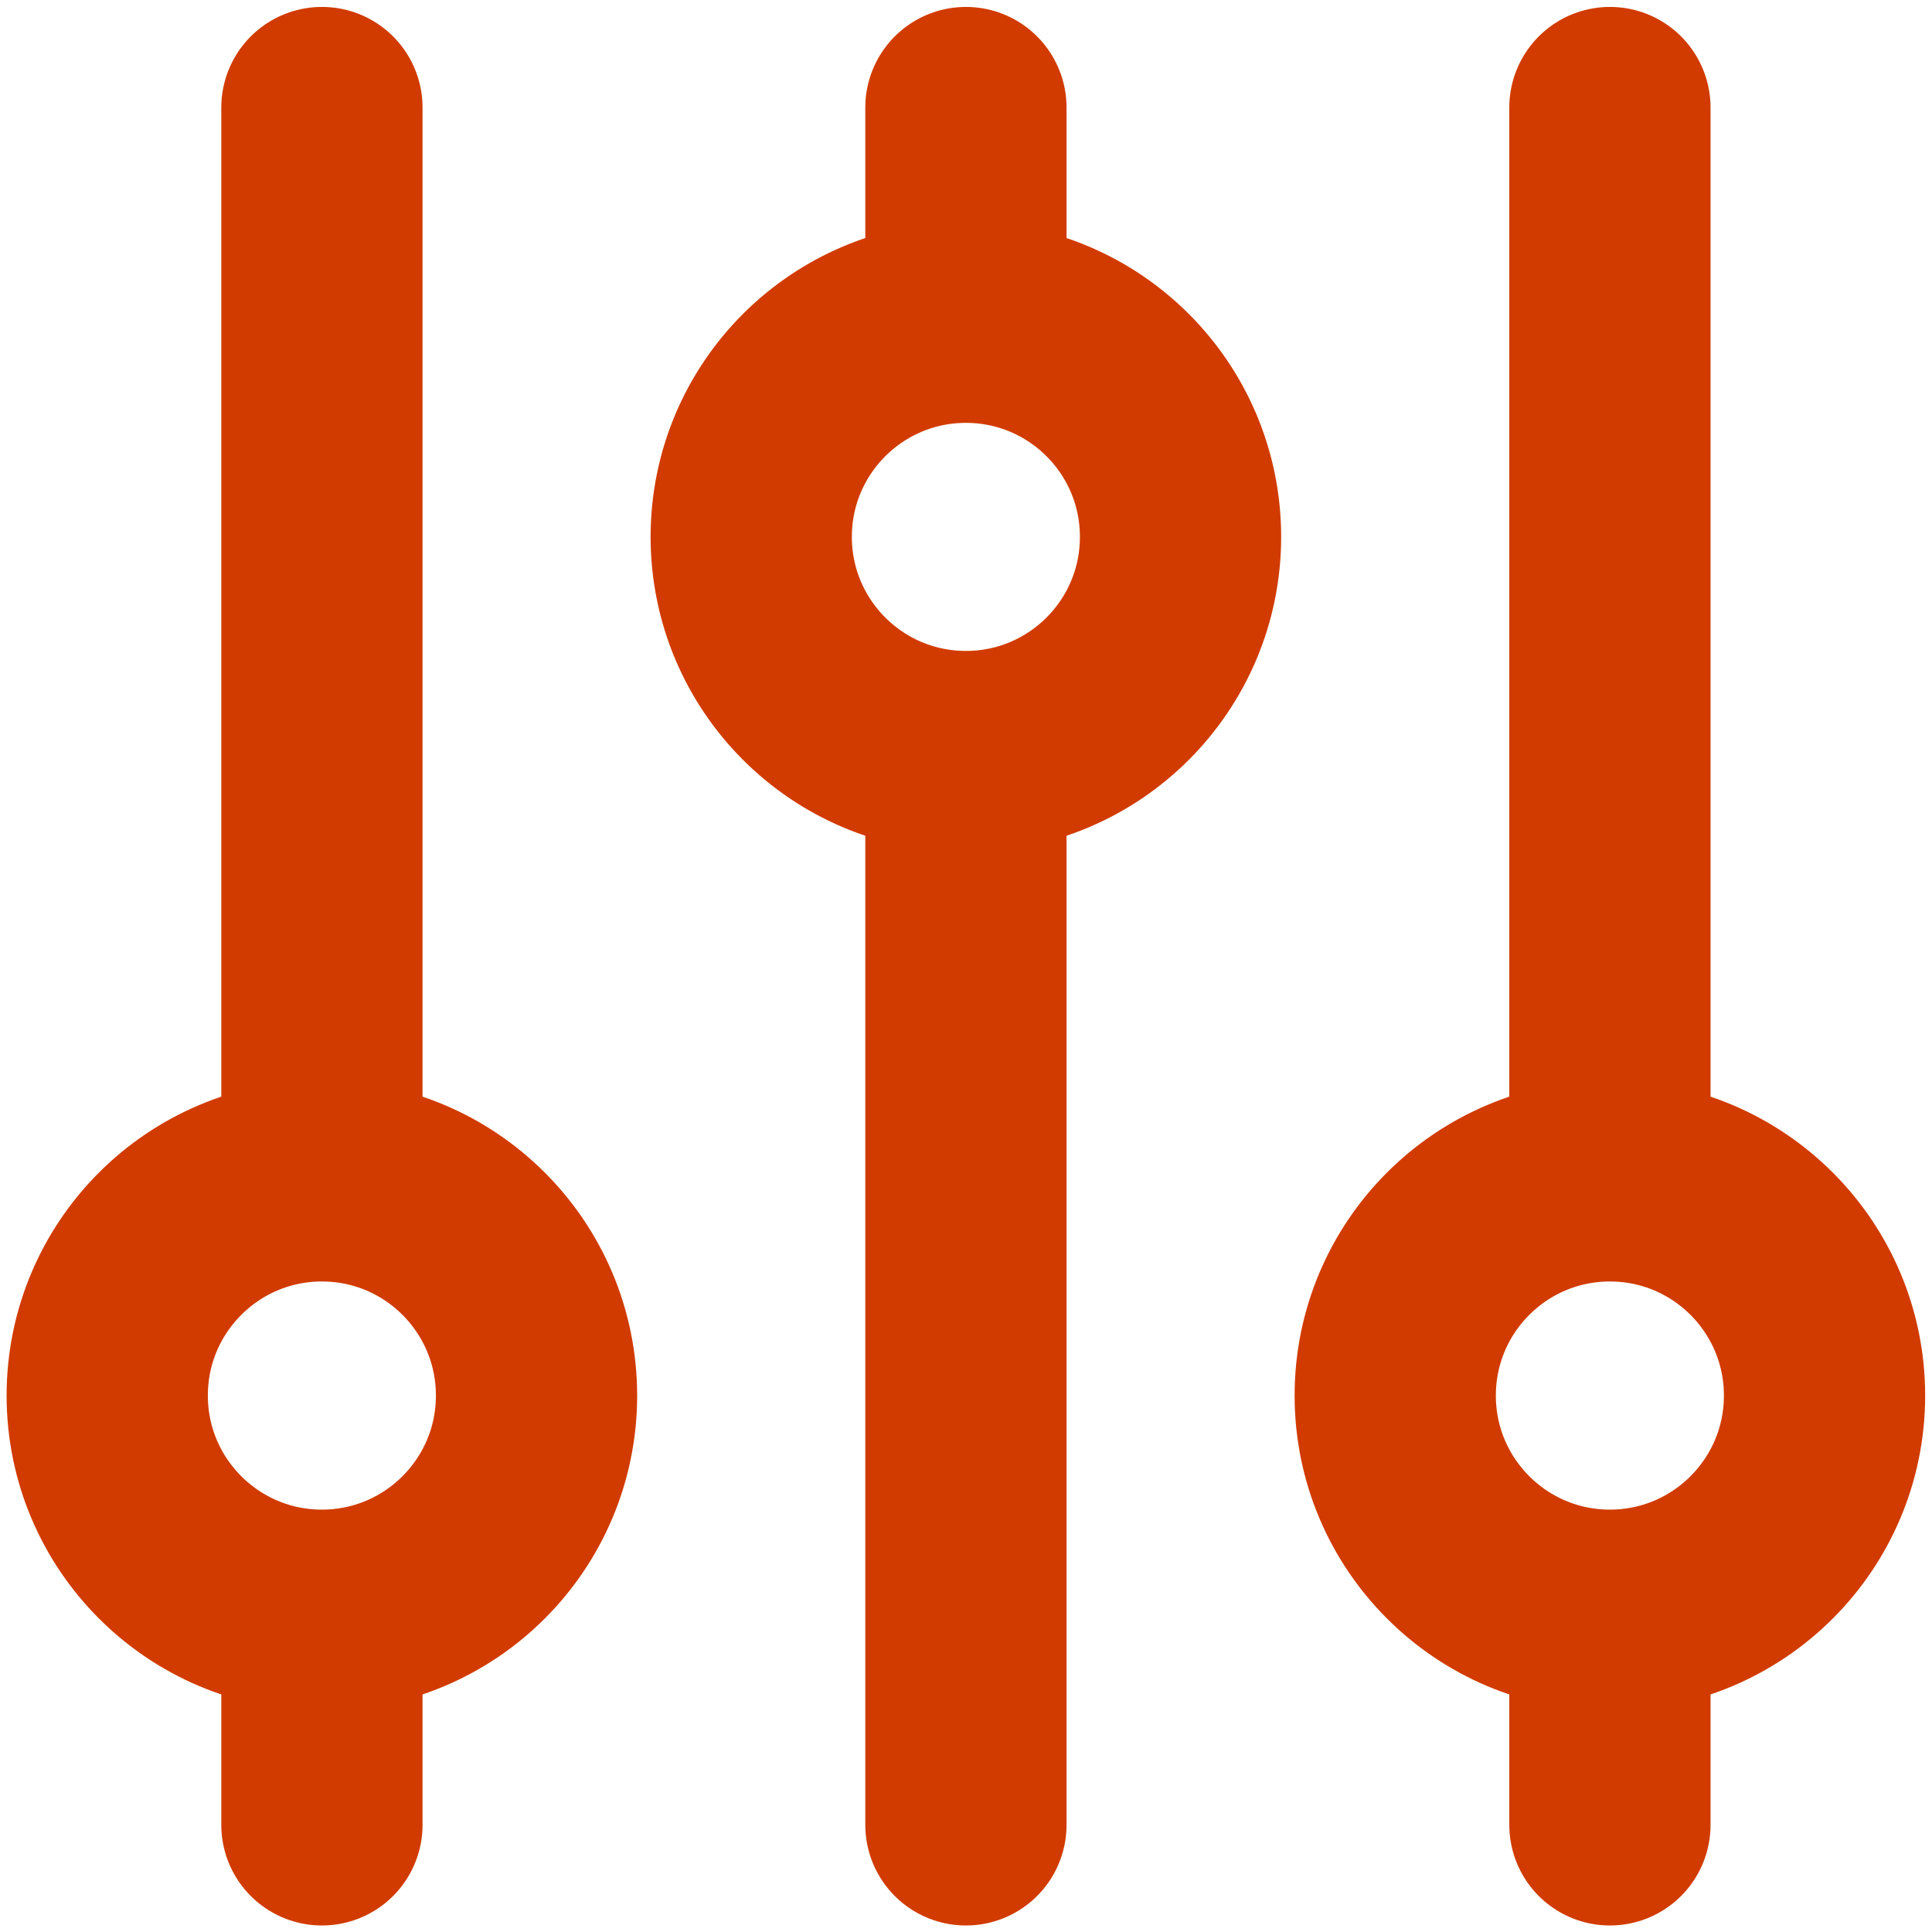
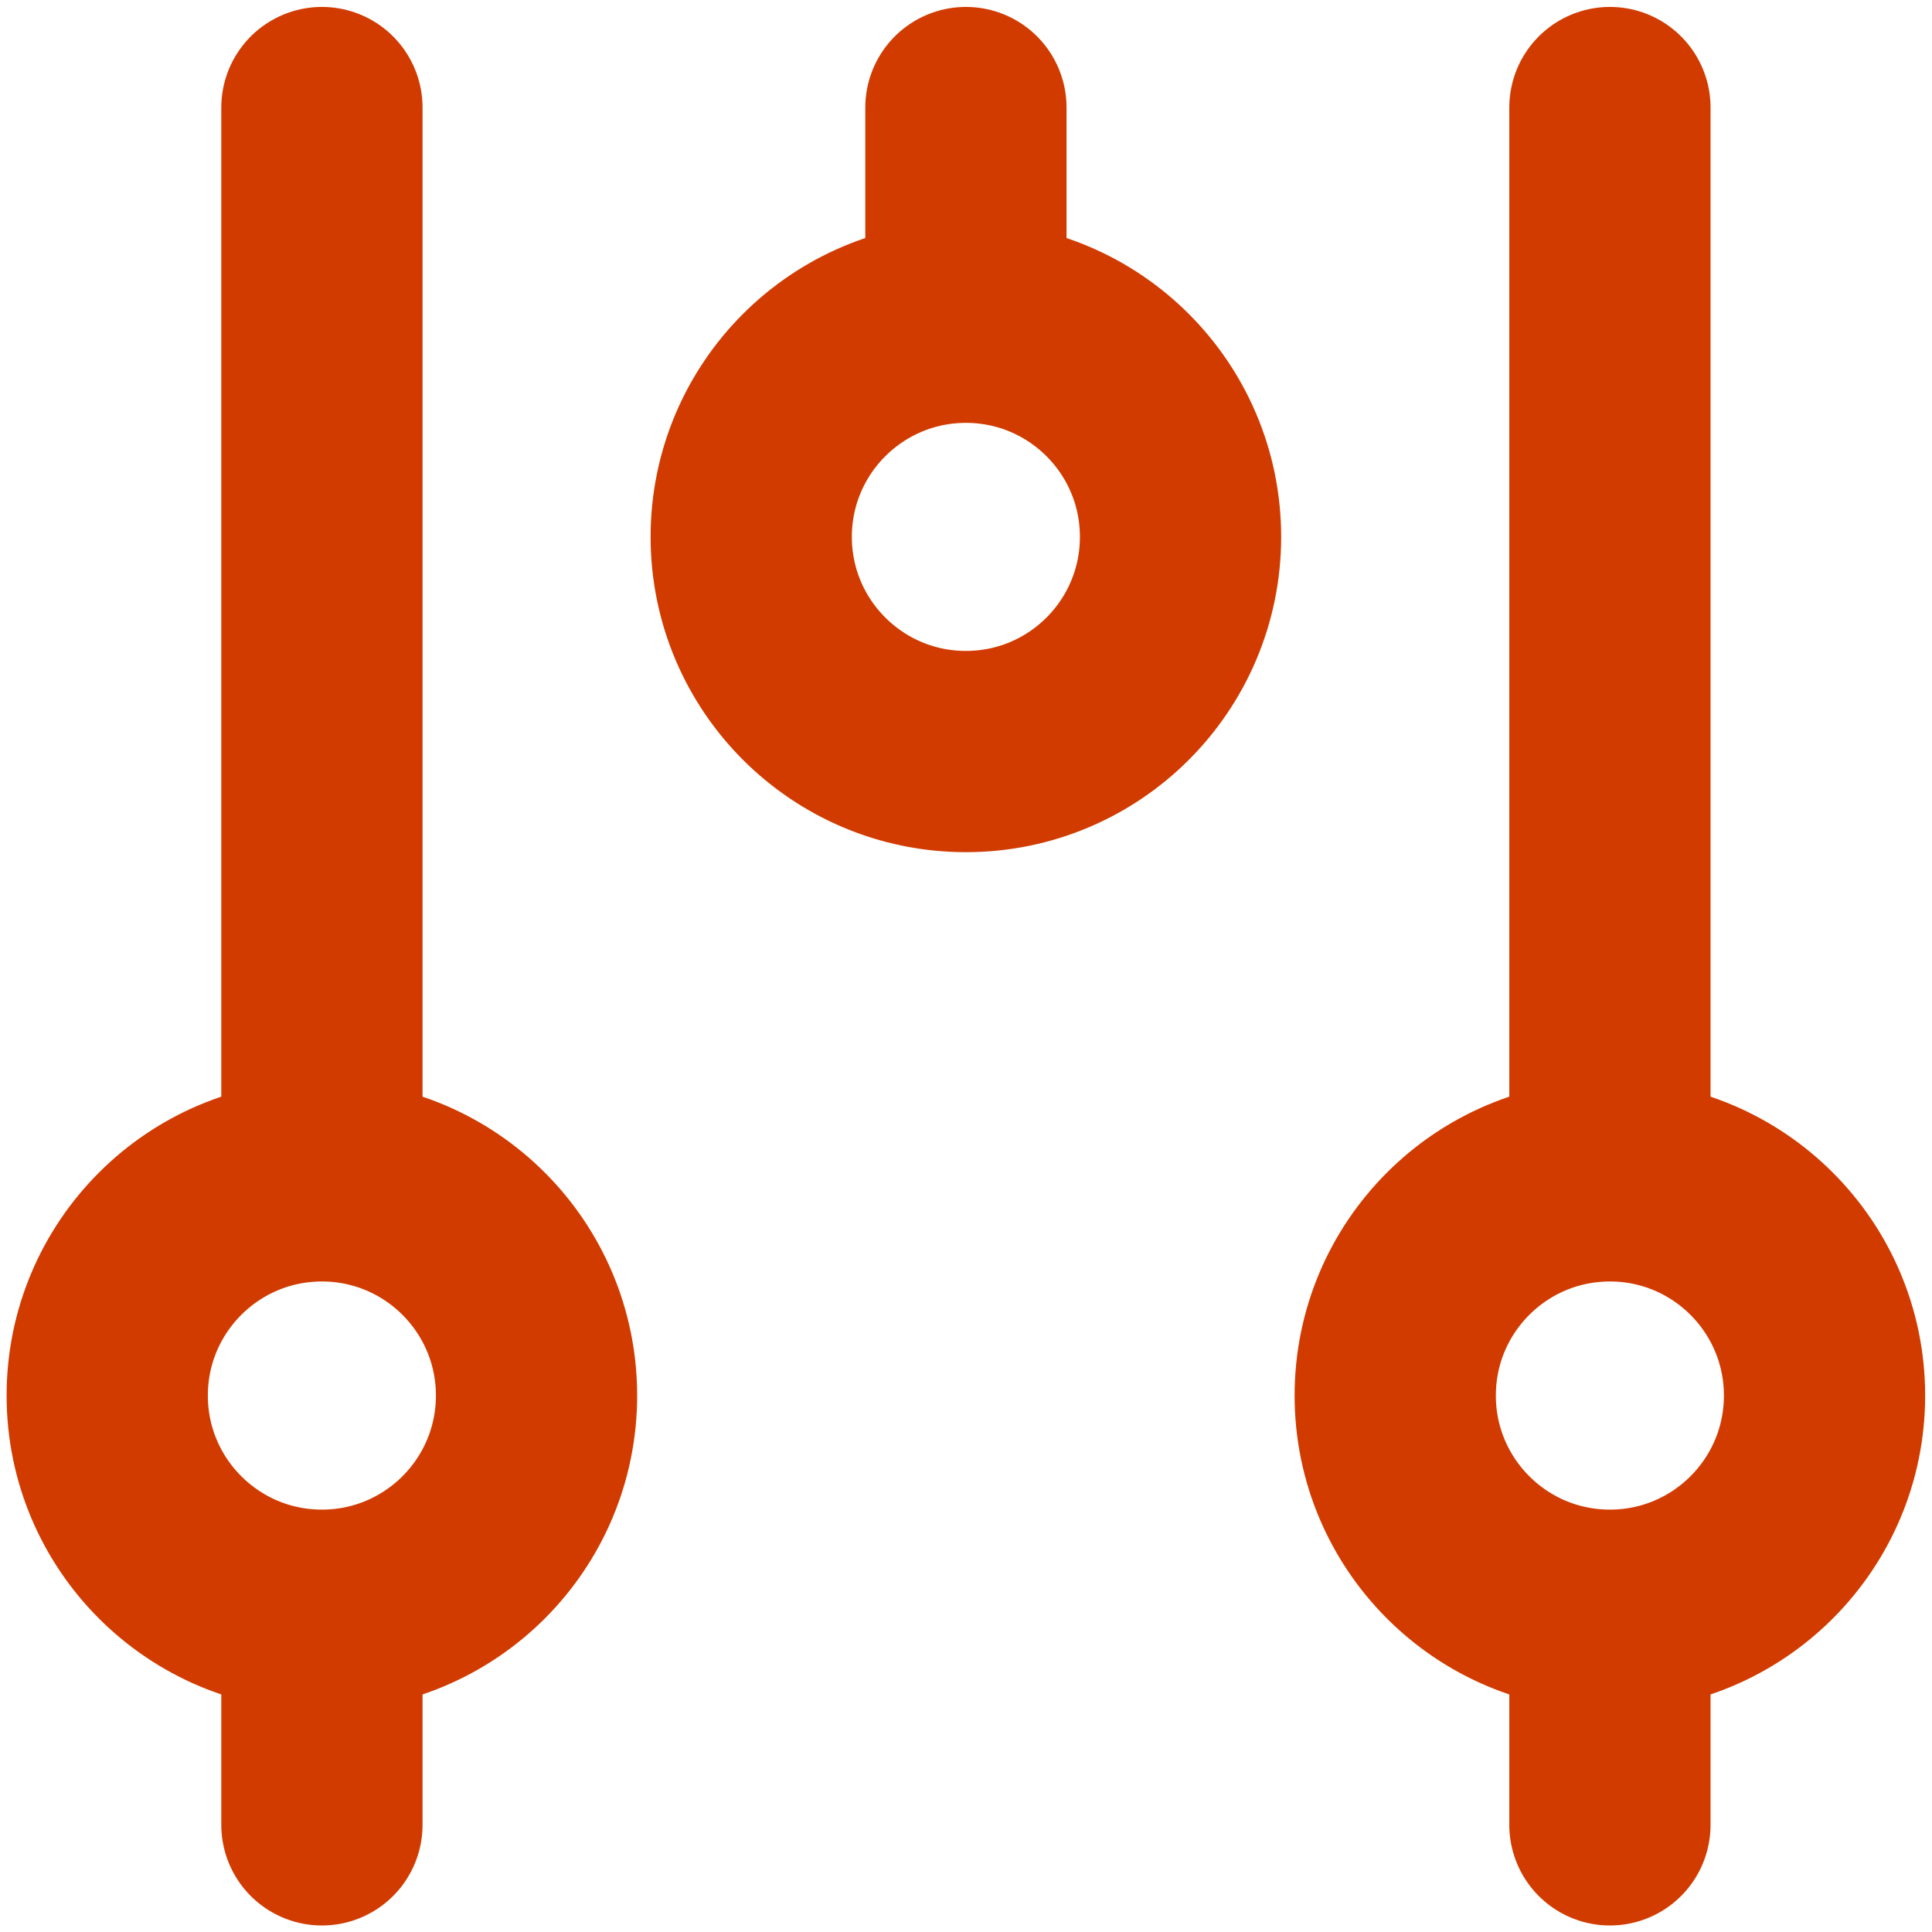
<svg xmlns="http://www.w3.org/2000/svg" width="24" height="24" viewBox="0 0 24 24" fill="none">
-   <path d="M11.999 4.003V1.336M11.999 4.003C10.526 4.003 9.332 5.197 9.332 6.669C9.332 8.142 10.526 9.336 11.999 9.336M11.999 4.003C13.472 4.003 14.665 5.197 14.665 6.669C14.665 8.142 13.472 9.336 11.999 9.336M3.999 20.003C5.471 20.003 6.665 18.809 6.665 17.336C6.665 15.863 5.471 14.669 3.999 14.669M3.999 20.003C2.526 20.003 1.332 18.809 1.332 17.336C1.332 15.863 2.526 14.669 3.999 14.669M3.999 20.003V22.669M3.999 14.669V1.336M11.999 9.336V22.669M19.999 20.003C21.471 20.003 22.665 18.809 22.665 17.336C22.665 15.863 21.471 14.669 19.999 14.669M19.999 20.003C18.526 20.003 17.332 18.809 17.332 17.336C17.332 15.863 18.526 14.669 19.999 14.669M19.999 20.003V22.669M19.999 14.669V1.336" stroke="#D13B00" stroke-width="2.5" stroke-linecap="round" stroke-linejoin="round" />
+   <path d="M11.999 4.003V1.336M11.999 4.003C10.526 4.003 9.332 5.197 9.332 6.669C9.332 8.142 10.526 9.336 11.999 9.336M11.999 4.003C13.472 4.003 14.665 5.197 14.665 6.669C14.665 8.142 13.472 9.336 11.999 9.336M3.999 20.003C5.471 20.003 6.665 18.809 6.665 17.336C6.665 15.863 5.471 14.669 3.999 14.669M3.999 20.003C2.526 20.003 1.332 18.809 1.332 17.336C1.332 15.863 2.526 14.669 3.999 14.669M3.999 20.003V22.669M3.999 14.669V1.336M11.999 9.336M19.999 20.003C21.471 20.003 22.665 18.809 22.665 17.336C22.665 15.863 21.471 14.669 19.999 14.669M19.999 20.003C18.526 20.003 17.332 18.809 17.332 17.336C17.332 15.863 18.526 14.669 19.999 14.669M19.999 20.003V22.669M19.999 14.669V1.336" stroke="#D13B00" stroke-width="2.5" stroke-linecap="round" stroke-linejoin="round" />
</svg>